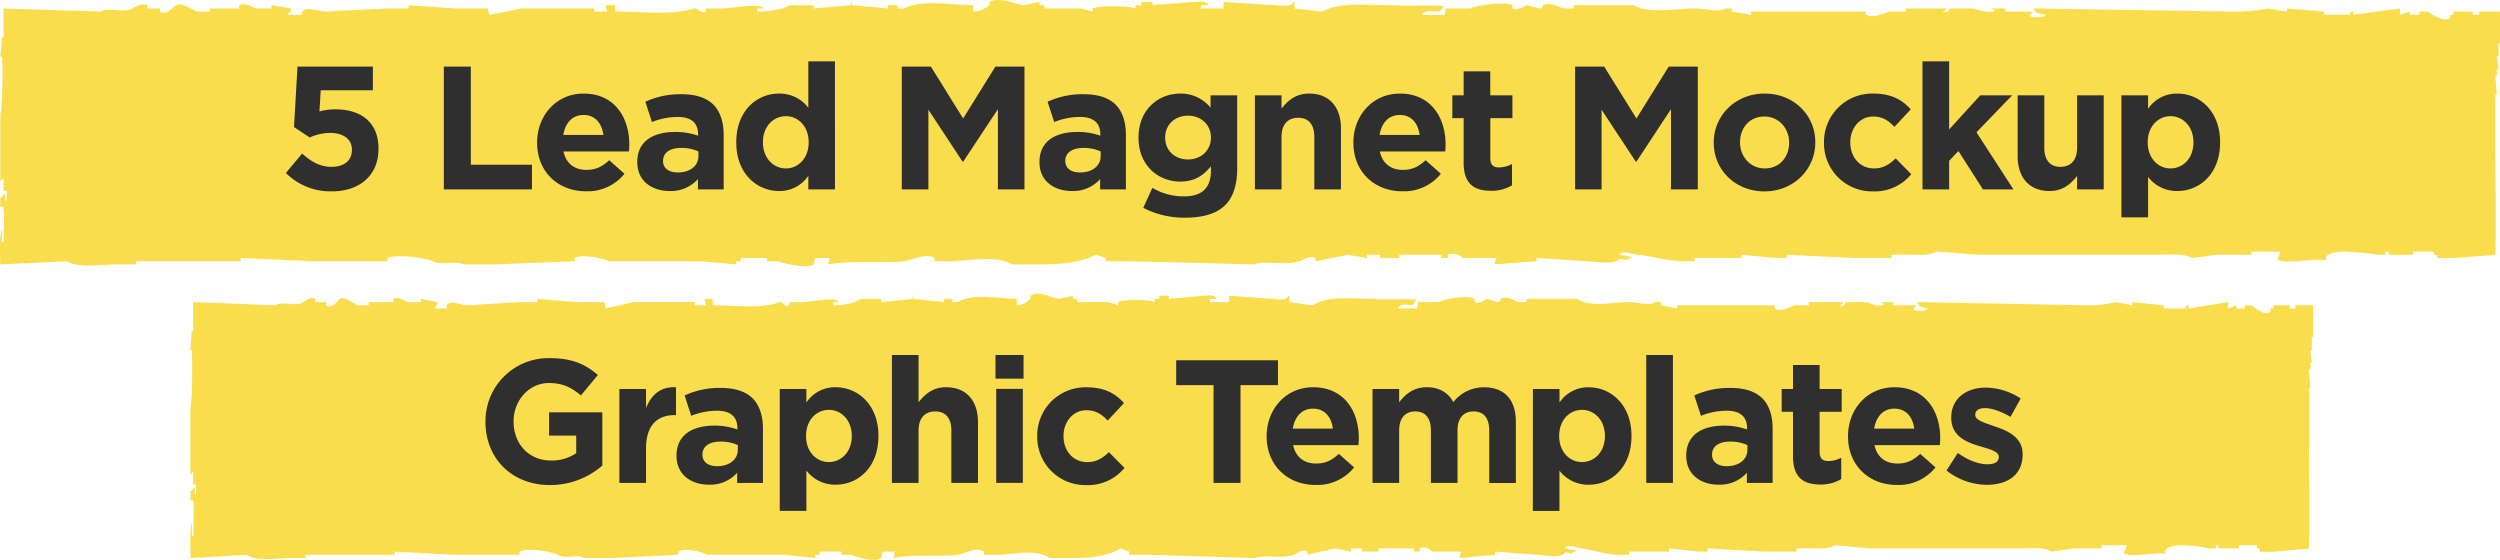
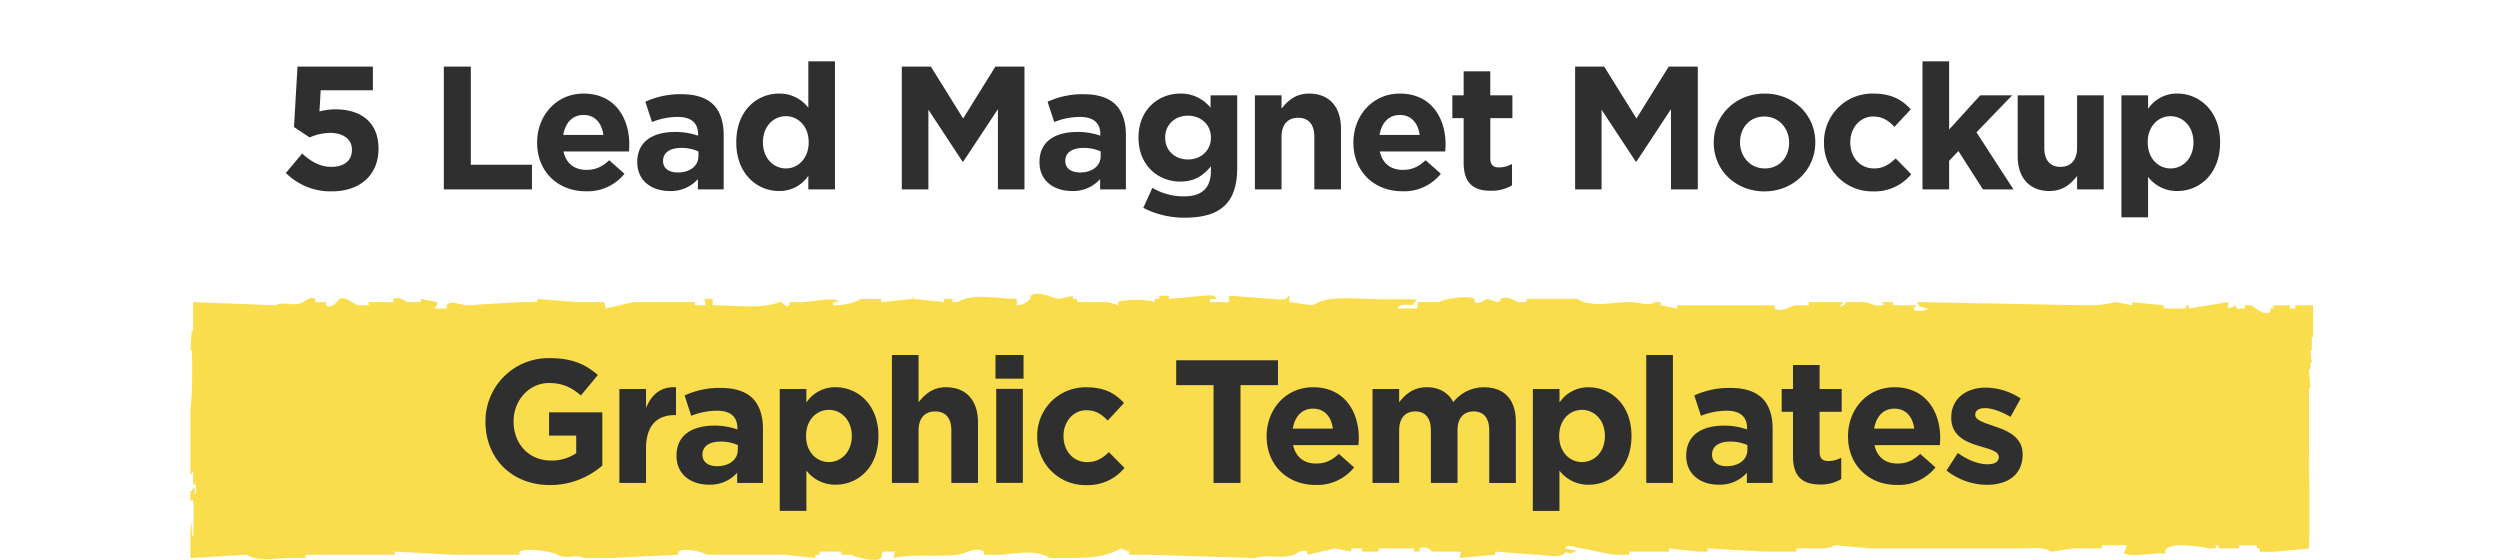
<svg xmlns="http://www.w3.org/2000/svg" id="Layer_1" data-name="Layer 1" viewBox="0 0 884.35 198.07">
  <defs>
    <style>.cls-1{fill:#fadd4c;fill-rule:evenodd}.cls-2{fill:#2f2f2f}</style>
  </defs>
  <path class="cls-1" d="M359.67 105.72V108c2.23-.15 3.06-.75 4.84-2.26v-1.13c2.71-2 8 .92 10.18 1.13l4.85-1.13v1.13H381v1.13h11.15l3.39 1.13v-1.13c1.88-1.12 11.88-.89 12.6 0 .69 0-.18-.74.49-1.13h1.45v-1.13h3.4v1.13l12.12-1.13c1.63 0 4-.67 4.85 1.13H428v1.13h6.78v-2.26l15.51 1.13c1 0 5.35.89 5.33-1.13h.49v2.26l8.24 1.13c5.55-3.59 14.38-2.26 21.32-2.26 4.69.38 10.63-.13 15.32.25 0 .38-1.25 1.63-1.25 2-1.67-.14-4.46-.75-5.33 1.13h6.78c.16-.75.32-1.51.49-2.26H509c1.63-1.07 10.33-2.6 12.6-1.13v1.13c1.57 1 3.48-.82 4.36-1.13l3.88 1.13a1.1 1.1 0 0 0 1-1.13c2-1.27 5 .65 6.3 1.13H540v-1.13h17.93c4.87 3.18 12.67 1.13 18.42 1.13 3.54 0 6.56 1.51 9.21 0h1.94V108l5.82 1.13V108h34.41v1.13c2.36 1.53 5.58-.79 7.28-1.13h4.85v-1.13H652c0 .38-1.05 1.13-1.05 1.51 2-.23 2-1.51 2-1.51h7.27c1.08.42 4.47 2 6.24.79 0-.37-.9-.41-.9-.79h3.87c.68.26-.17.7.49 1.13h7.76c.16.76-.87.81-.71 1.56 1.13.8 4.73.23 5.06-.34-.49 0-2.72-.89-3.2-.89 0-.76-.67-.72-.67-1.47l60.59 1.14a40.16 40.16 0 0 0 9.69-1.13l5.82 1.13v-1.13l11.15 1.13v1.13h7.76s0-1.5 1-1.13v1.13l14.06-2.26v2.26l2.87-1.13v1.13h2.9V108h2.42c1.25.79 4.61 4 6.78 2.26v-1.16h1V108h5.8v1.13h1.94V108h6.3v11.32h-.48v4.53h-.49c.16 1.51.32 3 .49 4.54h-.49v2.26h-.49c.16 2.26.33 4.53.49 6.79h-.49v15.86c0 13.58.34 30.64 0 40.76l-12.6 1.13h-4.85V194h-1v-1.1h-6.3v1.1h-7.27v-1.1h-1v1.1h-2.43c-2.07-.75-9.69-1.13-9.69-1.13s-6.89-.11-5.59 3.15c-2.76-1-12 1.45-14.66-.3 0-.37.86-2.49.86-2.86h-8.72V194h-10.12l-7.76 1.13c-2.82-1.83-7.54-1.13-11.15-1.13h-52.83l-12.6-1.13c-3.17 2-8.17.71-12.12 1.13h-1.46v1.13h-11.15L604 194v1.13h-2.91L590.41 194v1.13h-14.06v1.13h-2.9c-5.26.08-9.57-1.76-14.06-2.26-2-.23-4.91-1.79-5.82 0 .49 0 3.48.69 4 .69 0 .38-1.53.74-1.53 1.12-.17 0-2.23-.45-2.39-.45-1.17 2.38-7.4.9-9.74.9l-15-1.13v1.13l-12.61 1.13c.17-.75.33-1.51.49-2.26h-10.23a3.54 3.54 0 0 0-4.36-1.13v1.13h-1.94V194h-12.61v1.13h-5.82V194H478v1.13l-5.86-1.13-9.69 2.26v-1.13c-1.7-1-3.86.74-4.85 1.13-4.26 1.65-9.83-.33-13.57 1.13l-37.81-1.13h-6.78v-1.13l-2.91-1.13c-5.27 3-11 3.39-17.93 3.39h-7.27c-5.78-3.76-14-.73-21.33-1.13h-1.94v-1.13c-2.94-1.92-6.89.89-9.21 1.13-7.53.79-16-.33-22.79 1.13l.49-2.26h-4.36l-.49 2.26c-1.41 1.76-9.7-.49-10.66-1.13h-3.4v-1.13h-7.76v1.13h-1.45v1.13l-10.67-1.13h-27.63c-1.62-1.07-7.86-2.64-10.18-1.13v1.13l-23.75 1.13h-9.69c-2.36-1.54-6.55.6-9.21-1.13-1.71-1.12-11.23-2.66-13.57-1.13v1.13H161l-21.33-1.13v1.13h-31.56v1.13h-5.82c-4.75 0-11.11 1.42-15-1.13l-19.89 1.15c-.06-3.89-.33-10.4.48-12.45v4.54h.49c0-6.23.35-7.62 0-12.45h-1v-3.39h.49c.55-1.3 0-.46 1-1.13v2.26h.48v-3.4h-1v-4.53l-1 1.13v-23.78c.58-1.52.87-16.76.48-20.38h-.48l.48-6.79h.49v-10.19L97.47 108c2.5-1.63 6.88.69 9.69-1.13.73-.48 2.9-2.08 4.36-1.13v1.13h3.88V108c2.15 1.38 3.75-1.48 4.85-2.26 1.61-1.14 5.1 1.8 6.3 2.26h3.88v-1.13h8.72v-1.13c1.57-1 4 .59 4.85 1.13h4.85v-1.13l5.82 1.13V108c-1 .65-.42-.14-1 1.13h4.36V108c1.12-2 5.06 0 7.28 0l18.41-1.13h6.31v-1.13l14.05 1.13h9.7l.48 2.26 9.7-2.26h21.84V108h3.88l-.49-2.26h2.91V108c7.71-.06 16.87 1.43 23.75-1.13 1-.38 1.81 2.11 3.39 1.13v-1.13h4.85c2.76 0 11.56-2.11 12.6 0h-1.94V108c3.21 0 7.18-.56 9.7-2.26h7.27v1.13l11.15-1.13v-1.13c.68-.16-.19.83.48 1.13l10.65 1.11v-1.13h2.91v1.13h1.94c5.64-3.35 14.26-1.12 20.82-1.13z" />
  <path class="cls-2" d="M171.73 149.26v-.13a22.28 22.28 0 0 1 22.76-22.44c7.81 0 12.52 2.11 17 5.95l-6 7.25c-3.35-2.79-6.32-4.4-11.34-4.4-7 0-12.47 6.14-12.47 13.52v.12c0 7.94 5.46 13.77 13.15 13.77a15.22 15.22 0 0 0 9-2.61v-6.2h-9.61v-8.24h18.85v18.84a28.16 28.16 0 0 1-18.54 6.89c-13.53 0-22.8-9.49-22.8-22.32zM219.1 137.6h9.43v6.7c1.92-4.59 5-7.57 10.6-7.32v9.86h-.5c-6.26 0-10.1 3.78-10.1 11.72v12.27h-9.43zM239.31 161.28v-.12c0-7.25 5.52-10.6 13.39-10.6a23.82 23.82 0 0 1 8.13 1.36v-.56c0-3.9-2.42-6.07-7.13-6.07a24.38 24.38 0 0 0-9.18 1.8l-2.35-7.2a29.31 29.31 0 0 1 12.89-2.66c5.15 0 8.87 1.36 11.22 3.72s3.6 6.14 3.6 10.6v19.28h-9.12v-3.59a12.76 12.76 0 0 1-10 4.21c-6.3 0-11.45-3.59-11.45-10.17zm21.69-2.17v-1.67a14.66 14.66 0 0 0-6-1.24c-4 0-6.51 1.61-6.51 4.59v.12c0 2.54 2.1 4 5.14 4 4.37.03 7.37-2.39 7.37-5.8zM275.83 137.6h9.42v4.78a12.2 12.2 0 0 1 10.36-5.4c7.75 0 15.13 6.08 15.13 17.17v.13c0 11.1-7.26 17.17-15.13 17.17a12.78 12.78 0 0 1-10.36-5v14.26h-9.42zm25.48 16.68v-.13c0-5.51-3.72-9.17-8.12-9.17s-8.06 3.66-8.06 9.17v.13c0 5.52 3.66 9.17 8.06 9.17s8.12-3.59 8.12-9.17zM315.51 125.57h9.42v16.74c2.17-2.79 5-5.33 9.74-5.33 7.13 0 11.28 4.71 11.28 12.34v21.51h-9.42v-18.54c0-4.46-2.11-6.75-5.71-6.75s-5.89 2.29-5.89 6.75v18.54h-9.42zM352.15 125.57h9.92v8.37h-9.92zm.25 12h9.42v33.23h-9.42zM366.91 154.4v-.12A17.06 17.06 0 0 1 384.33 137c6.26 0 10.17 2.11 13.27 5.58l-5.77 6.2c-2.11-2.23-4.22-3.66-7.56-3.66-4.72 0-8.06 4.16-8.06 9.05v.13c0 5.08 3.28 9.17 8.43 9.17 3.16 0 5.33-1.36 7.62-3.53l5.52 5.58a16.74 16.74 0 0 1-13.58 6.08 17 17 0 0 1-17.29-17.2zM429.28 136.24h-13.21v-8.81h36v8.81h-13.25v34.59h-9.54zM448.06 154.4v-.12c0-9.49 6.76-17.3 16.43-17.3 11.1 0 16.18 8.62 16.18 18 0 .75-.06 1.61-.12 2.48h-23.12c.93 4.28 3.9 6.51 8.12 6.51 3.16 0 5.45-1 8.06-3.41l5.39 4.78a16.63 16.63 0 0 1-13.58 6.2c-9.98.04-17.36-6.97-17.36-17.14zm23.44-2.79c-.56-4.21-3-7.06-7-7.06s-6.44 2.78-7.19 7.06zM485.51 137.6h9.43v4.71c2.17-2.79 5-5.33 9.79-5.33 4.34 0 7.63 1.92 9.36 5.27A13.7 13.7 0 0 1 525 137c7 0 11.22 4.22 11.22 12.21v21.64h-9.42v-18.56c0-4.46-2-6.75-5.52-6.75s-5.7 2.29-5.7 6.75v18.54h-9.42v-18.54c0-4.46-2-6.75-5.52-6.75s-5.7 2.29-5.7 6.75v18.54h-9.43zM542.24 137.6h9.42v4.78A12.2 12.2 0 0 1 562 137c7.75 0 15.12 6.08 15.12 17.17v.13c0 11.1-7.25 17.17-15.12 17.17a12.78 12.78 0 0 1-10.36-5v14.26h-9.42zm25.48 16.68v-.13c0-5.51-3.72-9.17-8.12-9.17s-8.06 3.66-8.06 9.17v.13c0 5.52 3.66 9.17 8.06 9.17s8.12-3.59 8.12-9.17zM582.35 125.57h9.43v45.26h-9.43zM596.49 161.28v-.12c0-7.25 5.52-10.6 13.39-10.6a23.72 23.72 0 0 1 8.12 1.36v-.56c0-3.9-2.42-6.07-7.13-6.07a24.37 24.37 0 0 0-9.17 1.8l-2.36-7.2a29.38 29.38 0 0 1 12.9-2.66c5.14 0 8.86 1.36 11.22 3.72s3.59 6.14 3.59 10.6v19.28h-9.11v-3.59a12.78 12.78 0 0 1-10 4.21c-6.31 0-11.45-3.59-11.45-10.17zm21.64-2.17v-1.67a14.71 14.71 0 0 0-6-1.24c-4 0-6.51 1.61-6.51 4.59v.12c0 2.54 2.11 4 5.15 4 4.38.03 7.36-2.39 7.36-5.8zM634.25 161.41v-15.75h-4v-8.06h4v-8.49h9.42v8.49h7.81v8.06h-7.81v14.2c0 2.17.93 3.22 3 3.22a9.53 9.53 0 0 0 4.65-1.18v7.57a13.9 13.9 0 0 1-7.44 1.92c-5.73 0-9.63-2.3-9.63-9.98zM653.72 154.4v-.12c0-9.49 6.75-17.3 16.42-17.3 11.1 0 16.19 8.62 16.19 18 0 .75-.07 1.61-.13 2.48h-23.12c.93 4.28 3.9 6.51 8.12 6.51 3.16 0 5.45-1 8.06-3.41l5.39 4.78a16.63 16.63 0 0 1-13.58 6.2c-9.98.04-17.35-6.97-17.35-17.14zm23.43-2.79c-.56-4.21-3-7.06-7-7.06s-6.44 2.78-7.19 7.06zM688.56 166.43l4-6.2c3.59 2.6 7.38 4 10.48 4 2.72 0 4-1 4-2.48v-.13c0-2-3.22-2.72-6.88-3.84-4.65-1.36-9.92-3.53-9.92-10v-.13c0-6.75 5.46-10.54 12.15-10.54a23 23 0 0 1 12.4 3.85l-3.59 6.51c-3.29-1.92-6.57-3.1-9-3.1s-3.47 1-3.47 2.29v.13c0 1.86 3.16 2.72 6.75 4 4.65 1.55 10 3.79 10 9.86v.13c0 7.37-5.52 10.72-12.71 10.72a23.28 23.28 0 0 1-14.21-5.07z" />
-   <path class="cls-1" d="M344.3 1.84V4.1c2.63-.15 3.6-.75 5.71-2.26V.71c3.19-2 9.41.92 12 1.13l5.7-1.13v1.13h1.71V3h13.13l4 1.13V3c2.21-1.11 14-.89 14.84 0 .8-.05-.21-.74.57-1.13h1.71V.71h4v1.13L421.94.71c1.93 0 4.67-.66 5.71 1.13h-2.85V3h8V.71l18.27 1.13c1.17 0 6.3.89 6.28-1.13h.57V3l9.7 1.13c6.54-3.59 16.94-2.26 25.12-2.26 5.52.38 12.52-.12 18 .25 0 .38-1.48 1.64-1.48 2-2-.13-5.25-.75-6.28 1.13h8l.59-2.25h8.57C522.05 1.91 532.31.37 535 1.84V3c1.85 1 4.09-.81 5.14-1.13L544.68 3a1.13 1.13 0 0 0 1.14-1.13c2.36-1.27 5.9.66 7.42 1.13h3.43V1.84h21.12C583.52 5 592.7 3 599.48 3c4.17 0 7.73 1.51 10.85 0h2.28v1.1l6.85 1.13V4.1H660v1.13c2.77 1.54 6.57-.79 8.57-1.13h5.71V3h14.27c0 .38-1.23 1.13-1.23 1.51C689.65 4.28 689.7 3 689.7 3h8.56c1.27.42 5.26 1.95 7.35.79 0-.37-1.07-.41-1.07-.79h4.57c.8.27-.2.71.57 1.13h9.14c.19.76-1 .81-.84 1.56 1.33.81 5.58.23 6-.34-.57 0-3.19-.89-3.77-.89 0-.75-.79-.72-.79-1.47l71.36 1.13A54.73 54.73 0 0 0 802.15 3L809 4.09V3l13.13 1.13v1.09h9.13s0-1.49 1.14-1.13v1.13L849 3v2.22l3.42-1.13v1.13h3.43V4.09h2.85c1.48.79 5.43 4 8 2.26V5.22h1.14V4.09h6.85v1.13h2.28V4.09h7.43v11.32h-.58v4.53h-.57l.57 4.54h-.57v2.26h-.57l.57 6.8h-.57v15.85c0 13.58.4 30.64 0 40.76l-14.84 1.13h-5.71v-1.13h-1.14V89h-7.43v1.13H845V89h-1.2v1.13H841c-2.49-.73-11.46-1.13-11.46-1.13s-8.11-.11-6.59 3.16c-3.25-1.05-14.12 1.44-17.26-.31 0-.37 1-2.48 1-2.86h-10.26v1.13h-12l-9.13 1.13c-3.32-1.83-8.89-1.13-13.13-1.13H700L685.12 89c-3.73 2-9.62.72-14.28 1.13h-1.71v1.13H656l-24-1.13v1.13h-3.4L616 90.14v1.13h-16.52v1.13h-3.42c-6.19.08-11.27-1.76-16.55-2.26-2.35-.23-5.79-1.78-6.85 0 .57 0 4.09.69 4.66.69 0 .38-1.8.74-1.8 1.12-.19 0-2.62-.45-2.81-.45-1.38 2.38-8.71.9-11.47.9l-17.69-1.13v1.13l-14.84 1.13.57-2.26h-12c-.71-1.22-3.58-2-5.14-1.13v1.13h-2.28v-1.13H495v1.13h-6.85v-1.13h-4.55v1.13l-6.85-1.13-11.41 2.26v-1.13c-2-1-4.54.74-5.71 1.13-5 1.65-11.57-.32-16 1.13l-44.5-1.13h-8v-1.13l-3.43-1.13c-6.21 3-13 3.39-21.12 3.39H358c-6.8-3.75-16.49-.73-25.12-1.13h-2.28v-1.13c-3.47-1.92-8.11.89-10.85 1.13-8.87.79-18.84-.32-26.83 1.13l.57-2.26h-5.14l-.57 2.26c-1.66 1.76-11.43-.49-12.56-1.13h-4v-1.13h-9.13v1.13h-1.69v1.13l-12.56-1.13H215.3c-1.91-1.07-9.26-2.64-12-1.13v1.13l-28 1.13h-11.37c-2.78-1.54-7.71.61-10.85-1.13-2-1.12-13.22-2.66-16-1.13v1.13h-26.81l-25.12-1.13v1.13h-37.1v1.13H41.2c-5.6 0-13.09 1.42-17.69-1.13L.1 93.53c-.1-3.89-.38-10.4.57-12.45v4.54h.58c.06-6.23.41-7.61 0-12.45H.11v-3.39h.57c.65-1.3 0-.45 1.14-1.13v2.26h.57v-3.39H1.25V63L.11 64.11V40.33C.8 38.81 1.14 23.57.69 20H.11c.2-2.26.39-4.54.58-6.8h.57V3l34.25 1.1c3-1.63 8.11.69 11.42-1.13.86-.47 3.41-2.08 5.14-1.13V3h4.56v1.1c2.53 1.39 4.37-1.48 5.71-2.26 1.9-1.14 6 1.8 7.43 2.26h4.56V3h10.28V1.84c1.84-1 4.73.59 5.71 1.13H96V1.84L102.88 3v1.1c-1.15.66-.5-.13-1.14 1.13h5.14V4.1c1.32-2 6 0 8.56 0L137.13 3h7.42V1.84L161.11 3h11.41l.58 2.26L184.51 3h25.69v1.1h4.57l-.58-2.26h3.43V4.1c9.08-.06 19.86 1.44 28-1.13 1.18-.37 2.13 2.11 4 1.13V3h5.71c3.24 0 13.61-2.11 14.84 0h-2.29v1.1c3.78 0 8.45-.56 11.42-2.26h8.56V3L301 1.84V.71c.8-.16-.22.83.57 1.13L314.09 3V1.84h3.43V3h2.28c6.63-3.38 16.78-1.14 24.5-1.16z" />
  <path class="cls-2" d="M101.12 61.19l5.76-6.88c3.29 3 6.51 4.71 10.36 4.71 4.46 0 7.25-2.17 7.25-6v-.12c0-3.72-3.16-5.89-7.69-5.89a18.55 18.55 0 0 0-7.25 1.61L104 44.94l1.24-21.38h26.66v8.36h-18.45l-.45 7.51a21 21 0 0 1 5.7-.75c8.43 0 15.19 4.09 15.19 13.89v.12c0 9.18-6.51 15-16.49 15a22.31 22.31 0 0 1-16.28-6.5zM157 23.56h9.55v34.71h21.63V67H157zM190 50.52v-.12c0-9.48 6.76-17.3 16.43-17.3 11.1 0 16.18 8.62 16.18 18 0 .75-.06 1.62-.12 2.48h-23.17c.93 4.28 3.91 6.51 8.13 6.51 3.16 0 5.45-1 8.05-3.41l5.4 4.78a16.64 16.64 0 0 1-13.58 6.2c-9.98.04-17.32-6.97-17.32-17.14zm23.44-2.79c-.56-4.21-3-7.06-7-7.06s-6.45 2.79-7.19 7.06zM225.43 57.41v-.13c0-7.25 5.51-10.6 13.39-10.6a23.8 23.8 0 0 1 8.12 1.32v-.55c0-3.91-2.42-6.08-7.13-6.08a24.38 24.38 0 0 0-9.18 1.8L228.28 36a29.33 29.33 0 0 1 12.89-2.67c5.15 0 8.87 1.37 11.22 3.72s3.6 6.14 3.6 10.6V67h-9.11v-3.64a12.8 12.8 0 0 1-10 4.21c-6.31 0-11.45-3.57-11.45-10.16zm21.63-2.17v-1.68a14.66 14.66 0 0 0-6-1.24c-4 0-6.51 1.61-6.51 4.59V57c0 2.55 2.11 4 5.14 4 4.4.06 7.37-2.35 7.37-5.76zM260.45 50.4v-.12c0-11.1 7.26-17.18 15.13-17.18a12.81 12.81 0 0 1 10.36 5V21.7h9.42V67h-9.42v-4.82a12.22 12.22 0 0 1-10.36 5.39c-7.75 0-15.13-6.07-15.13-17.17zm25.61 0v-.12c0-5.52-3.66-9.18-8.06-9.18s-8.12 3.6-8.12 9.18v.12c0 5.52 3.72 9.18 8.12 9.18s8.06-3.66 8.06-9.18zM319 23.56h10.29l11.41 18.35 11.41-18.35h10.29V67H353V38.62l-12.26 18.54h-.25l-12.08-18.35V67H319zM367.71 57.41v-.13c0-7.25 5.52-10.6 13.39-10.6a23.82 23.82 0 0 1 8.13 1.32v-.55c0-3.91-2.42-6.08-7.13-6.08a24.38 24.38 0 0 0-9.18 1.8L370.57 36a29.3 29.3 0 0 1 12.89-2.67c5.15 0 8.87 1.37 11.22 3.72s3.6 6.14 3.6 10.6V67h-9.12v-3.64a12.76 12.76 0 0 1-10 4.21c-6.3 0-11.45-3.57-11.45-10.16zm21.64-2.17v-1.68a14.66 14.66 0 0 0-6-1.24c-4 0-6.51 1.61-6.51 4.59V57c0 2.55 2.1 4 5.14 4 4.39.06 7.37-2.35 7.37-5.76zM404.42 73.52l3.22-7.06a21.7 21.7 0 0 0 11.22 3c6.45 0 9.49-3.1 9.49-9.06v-1.57c-2.79 3.35-5.83 5.4-10.85 5.4-7.75 0-14.76-5.65-14.76-15.5v-.13c0-9.92 7.13-15.5 14.76-15.5a13.45 13.45 0 0 1 10.72 5v-4.38h9.43v25.73c0 6-1.43 10.29-4.22 13.08-3.1 3.1-7.87 4.47-14.32 4.47a31.42 31.42 0 0 1-14.69-3.48zm23.93-24.79v-.13c0-4.52-3.54-7.68-8.12-7.68s-8.06 3.16-8.06 7.68v.13c0 4.58 3.47 7.68 8.06 7.68s8.12-3.16 8.12-7.68zM443.91 33.72h9.42v4.71c2.17-2.79 5-5.33 9.74-5.33 7.13 0 11.28 4.71 11.28 12.34V67h-9.42V48.42c0-4.47-2.11-6.76-5.71-6.76s-5.89 2.29-5.89 6.76V67h-9.42zM478.75 50.52v-.12c0-9.48 6.76-17.3 16.43-17.3 11.1 0 16.18 8.62 16.18 18 0 .75-.06 1.62-.12 2.48h-23.13c.93 4.28 3.91 6.51 8.13 6.51 3.16 0 5.45-1 8.06-3.41l5.39 4.78a16.63 16.63 0 0 1-13.58 6.2c-9.98.04-17.36-6.97-17.36-17.14zm23.44-2.79c-.56-4.21-3-7.06-7-7.06s-6.44 2.79-7.19 7.06zM517.75 57.53V41.78h-4v-8.06h4v-8.49h9.42v8.49H535v8.06h-7.82V56c0 2.17.93 3.22 3 3.22a9.6 9.6 0 0 0 4.68-1.22v7.56a13.87 13.87 0 0 1-7.44 1.92c-5.76.03-9.67-2.26-9.67-9.95zM557.18 23.56h10.29l11.41 18.35 11.41-18.35h10.29V67h-9.49V38.62l-12.21 18.54h-.25l-12.09-18.35V67h-9.36zM606.22 50.52v-.12c0-9.55 7.69-17.3 18-17.3s17.92 7.63 17.92 17.18v.12c0 9.55-7.69 17.3-18 17.3s-17.92-7.63-17.92-17.18zm26.66 0v-.12c0-4.9-3.53-9.18-8.74-9.18-5.39 0-8.62 4.16-8.62 9.06v.12c0 4.9 3.54 9.18 8.74 9.18 5.4 0 8.62-4.16 8.62-9.06zM645.22 50.52v-.12a17.06 17.06 0 0 1 17.42-17.3c6.26 0 10.17 2.11 13.27 5.58l-5.77 6.2c-2.11-2.23-4.21-3.66-7.56-3.66-4.71 0-8.06 4.16-8.06 9.06v.12c0 5.08 3.29 9.18 8.43 9.18 3.16 0 5.33-1.37 7.63-3.54l5.51 5.58a16.7 16.7 0 0 1-13.57 6.08 17 17 0 0 1-17.3-17.18zM680.06 21.7h9.43v24.11l11-12.09h11.29L699.16 46.8 712.24 67h-10.79l-8.68-13.57-3.28 3.47V67h-9.43zM713.73 55.24V33.72h9.42v18.54c0 4.46 2.11 6.76 5.71 6.76s5.89-2.3 5.89-6.76V33.72h9.42V67h-9.42v-4.76c-2.17 2.79-5 5.33-9.74 5.33-7.13 0-11.28-4.71-11.28-12.33zM750.43 33.72h9.43v4.78a12.19 12.19 0 0 1 10.35-5.4c7.75 0 15.13 6.08 15.13 17.18v.12c0 11.1-7.26 17.17-15.13 17.17a12.74 12.74 0 0 1-10.35-5v14.3h-9.43zm25.48 16.68v-.12c0-5.52-3.72-9.18-8.12-9.18s-8.06 3.66-8.06 9.18v.12c0 5.52 3.66 9.18 8.06 9.18s8.12-3.58 8.12-9.18z" />
</svg>